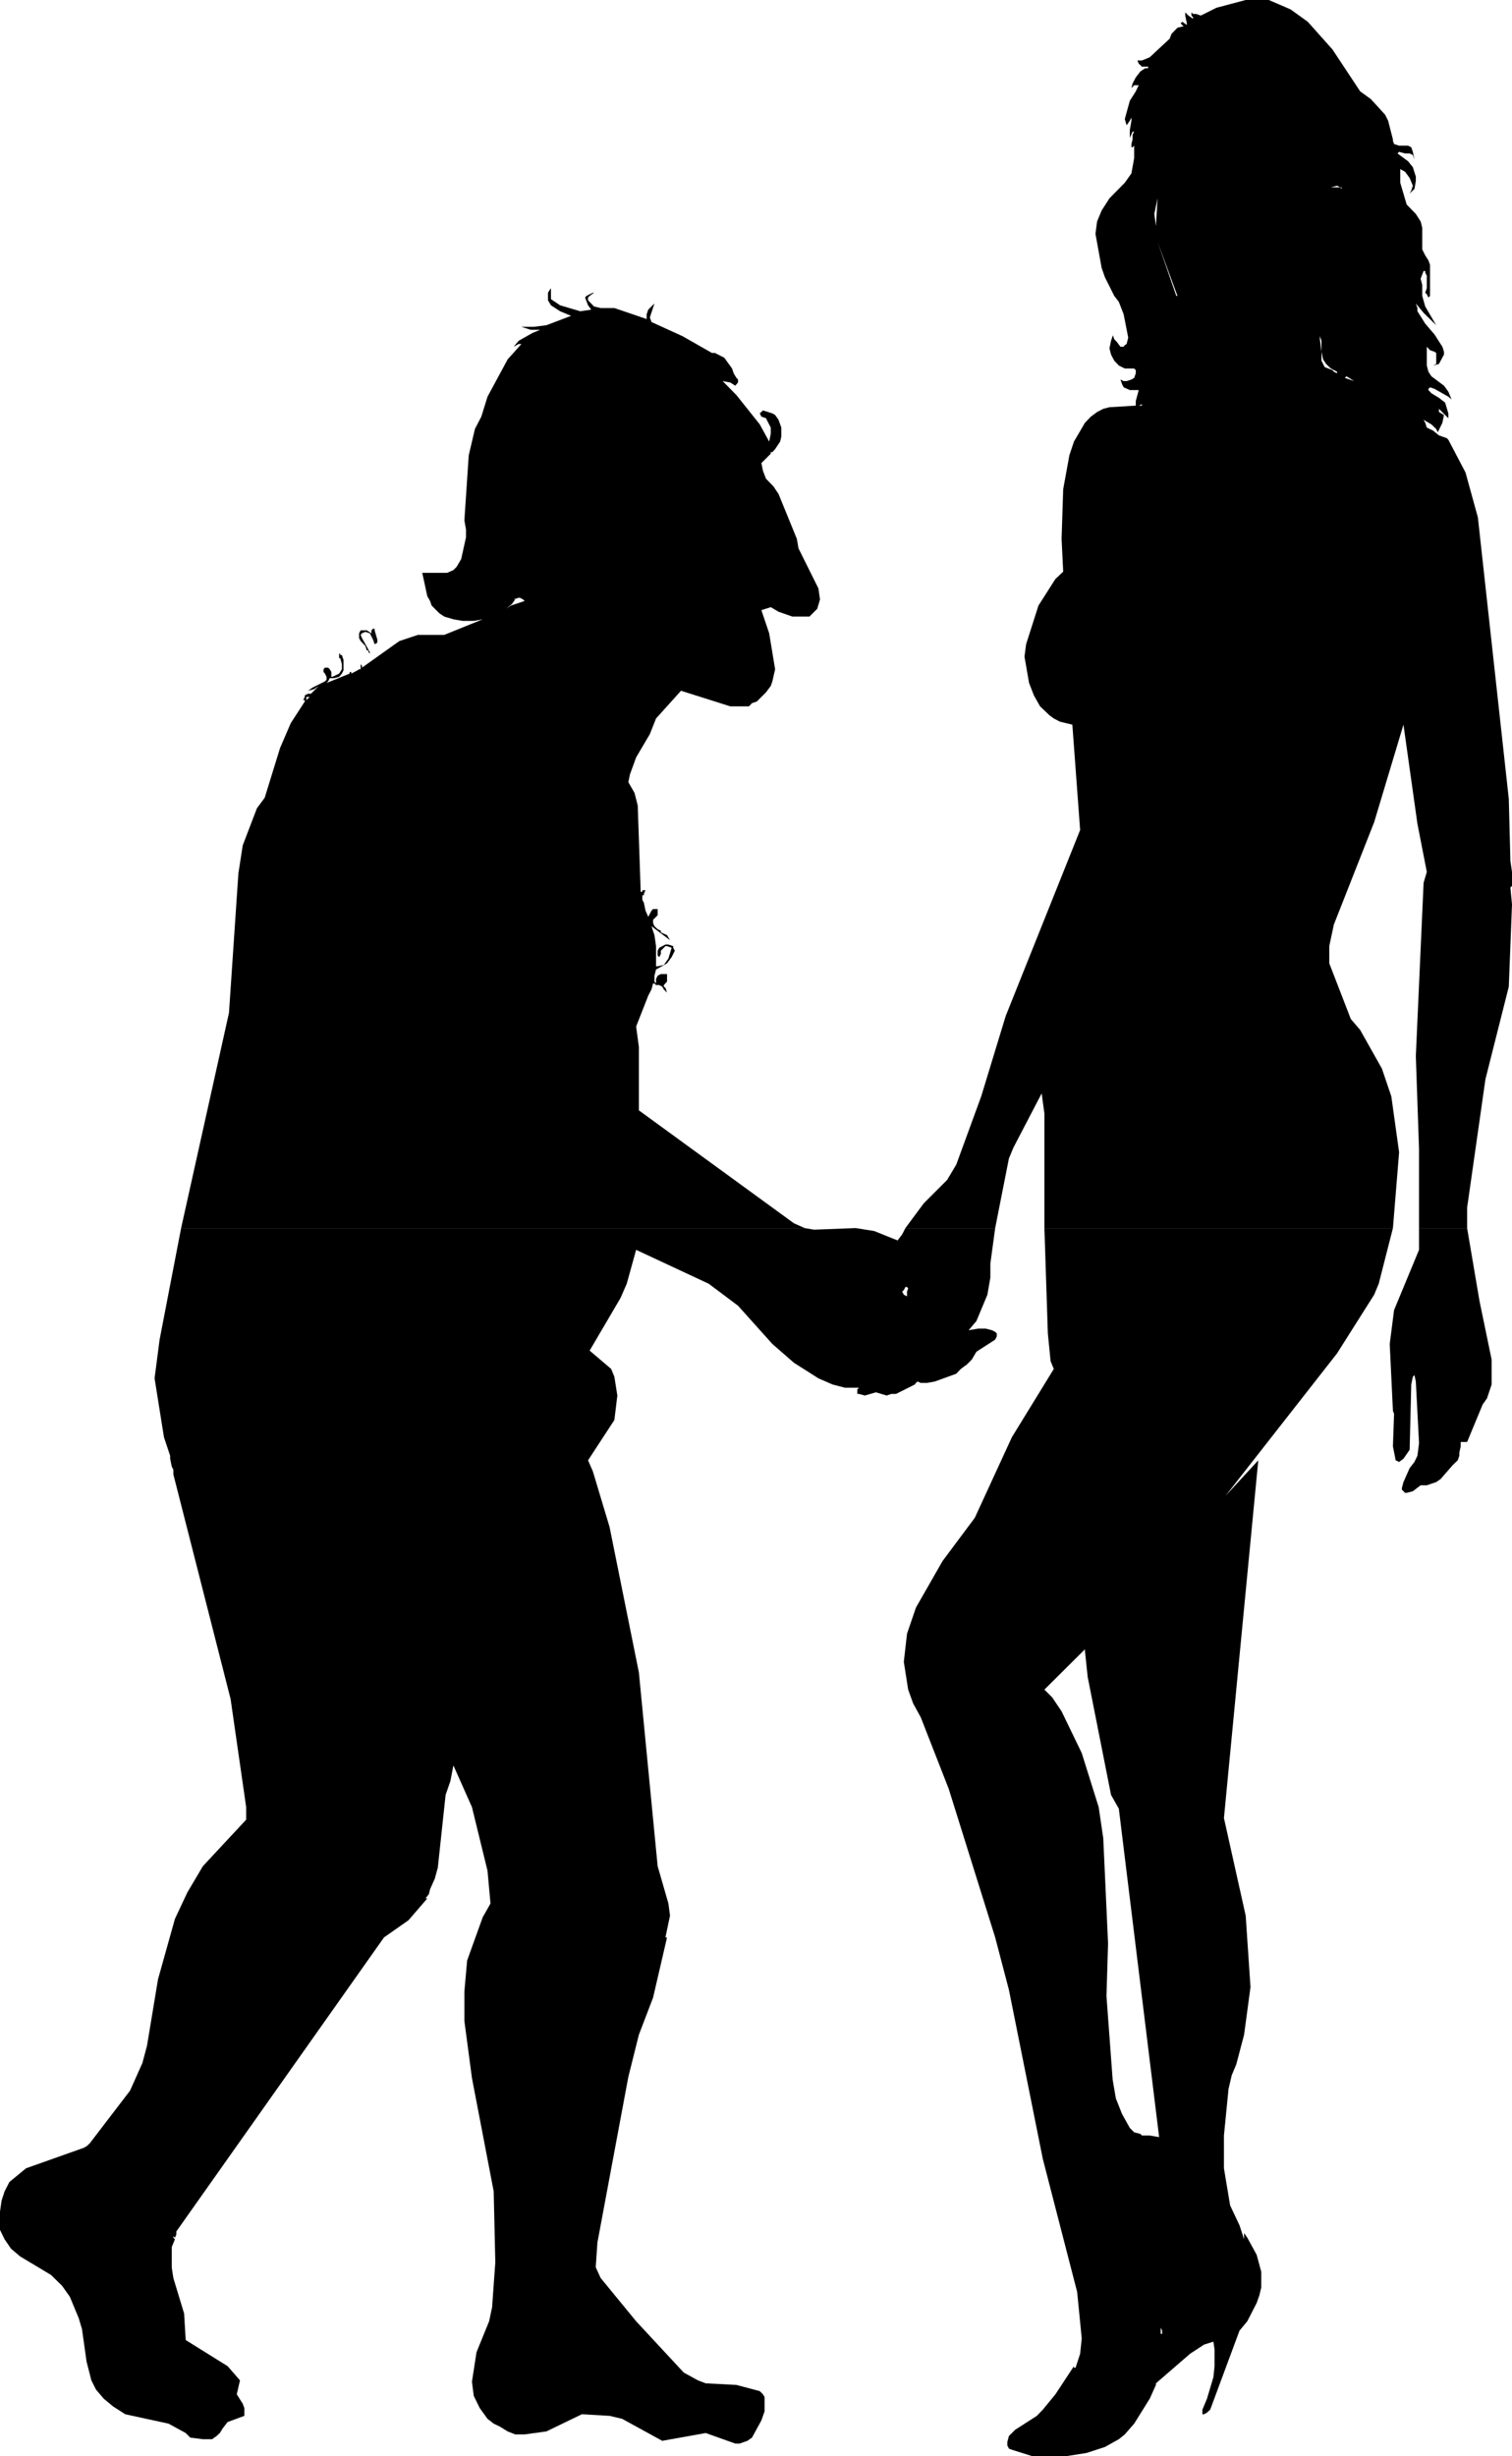
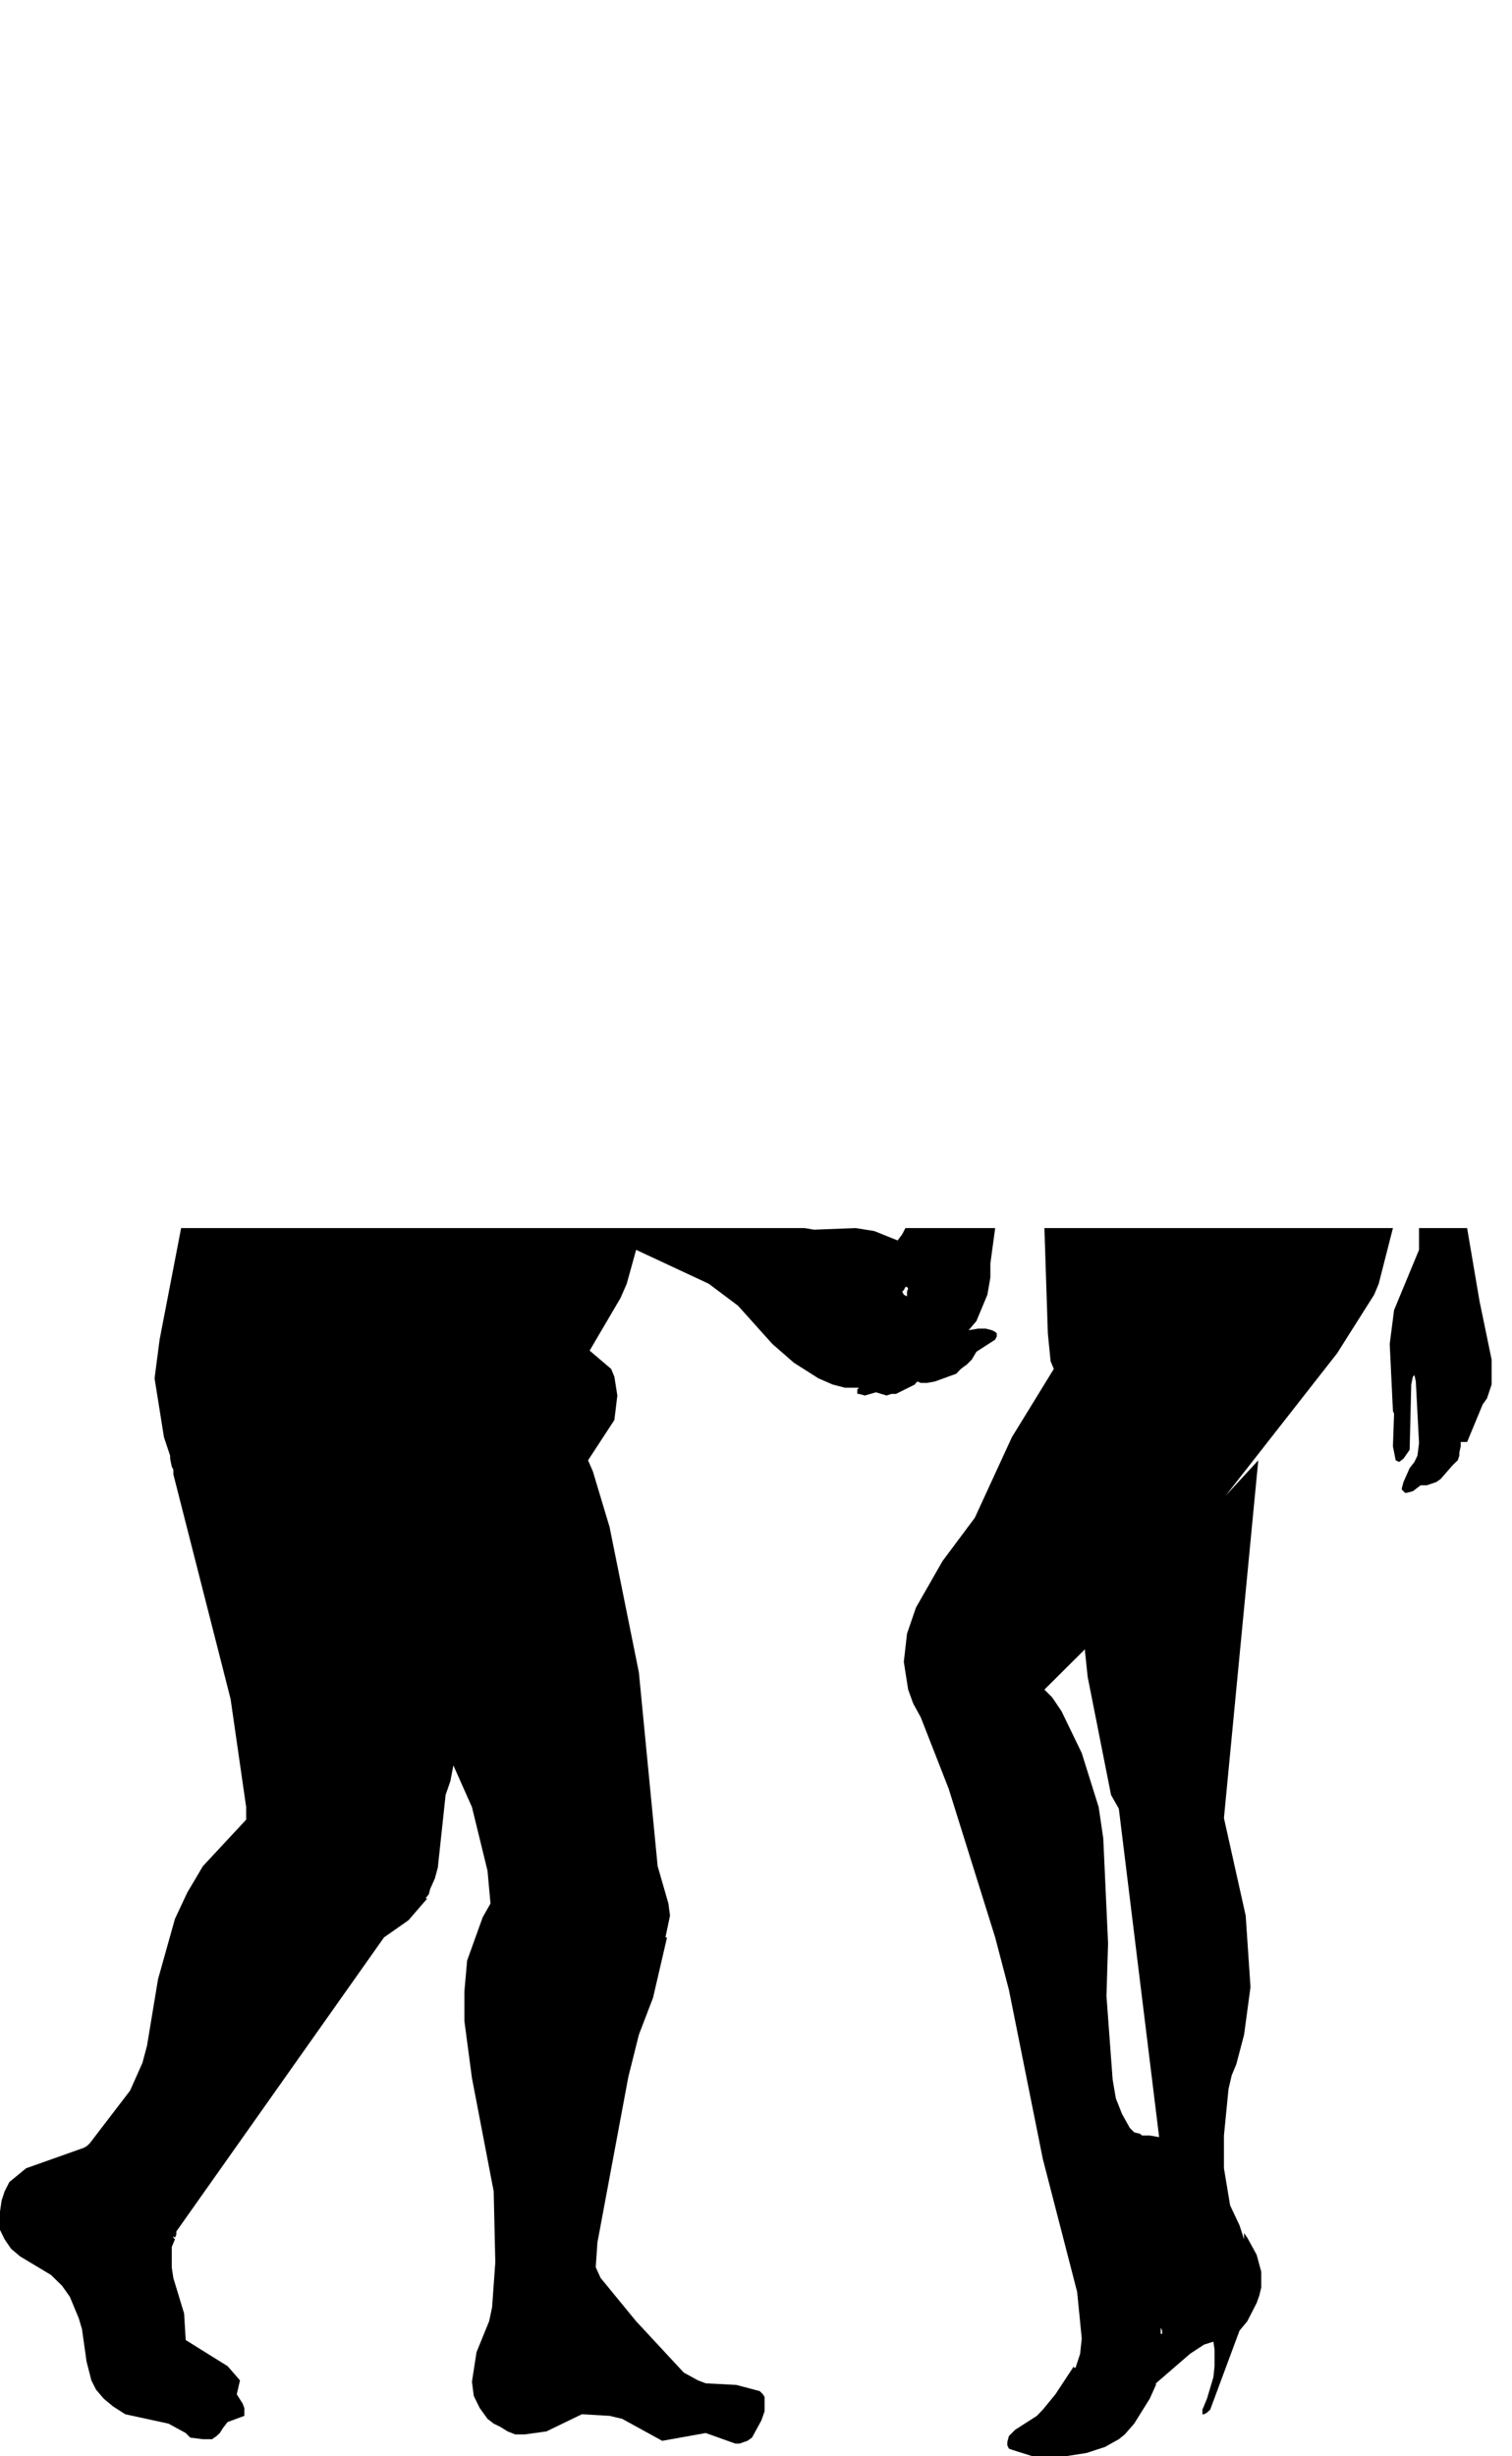
<svg xmlns="http://www.w3.org/2000/svg" height="536.2px" width="330.15px">
  <g transform="matrix(1.0, 0.0, 0.0, 1.0, 165.05, 268.1)">
    <path d="M136.0 12.15 L135.0 14.55 126.9 27.35 102.55 58.45 109.7 50.7 102.2 128.8 106.95 150.1 108.0 165.7 106.6 176.1 104.9 182.55 103.9 184.95 103.2 187.95 102.2 198.1 102.2 205.25 103.55 213.35 105.6 217.7 106.6 220.75 106.6 219.4 107.3 220.4 109.35 224.15 110.35 227.85 110.35 231.25 109.95 232.95 109.35 234.65 107.3 238.65 105.6 240.7 99.2 257.95 98.5 258.6 97.85 258.95 97.5 258.95 97.5 257.95 98.5 255.55 99.9 250.85 100.15 248.45 100.15 244.8 99.9 243.1 97.85 243.75 94.8 245.75 87.35 252.2 87.35 252.55 86.0 255.55 82.6 261.0 80.55 263.35 79.25 264.4 76.2 266.1 72.2 267.4 67.75 268.1 60.35 268.1 55.9 266.7 55.25 266.45 54.9 265.75 54.9 265.0 55.25 263.7 56.6 262.35 61.35 259.3 62.65 257.95 65.4 254.6 69.45 248.45 69.45 248.8 69.8 248.8 70.8 245.75 71.15 242.4 70.15 232.25 62.65 203.2 55.25 166.3 52.25 154.85 42.1 122.4 36.0 106.8 34.35 103.8 33.25 100.75 32.3 94.7 33.0 88.55 34.95 82.85 40.75 72.7 47.8 63.25 55.9 45.65 65.05 30.75 64.35 29.05 63.75 23.0 63.0 0.0 139.1 0.0 136.0 12.15 M144.8 4.75 L144.8 0.0 155.3 0.0 158.0 15.9 160.65 28.7 160.65 34.15 159.65 37.15 158.7 38.5 155.3 46.7 153.9 46.7 153.9 47.65 153.6 49.0 153.6 49.7 153.25 50.7 152.2 51.7 149.5 54.8 148.55 55.45 146.5 56.15 145.15 56.15 143.45 57.45 142.1 57.8 141.75 57.8 141.05 57.1 141.05 56.75 141.4 55.45 142.75 52.4 143.8 51.05 144.45 49.7 144.8 46.95 144.1 33.5 143.8 32.1 143.45 32.45 143.1 34.15 142.75 48.4 141.4 50.35 140.45 51.05 139.7 50.7 139.1 47.65 139.35 40.55 139.1 39.9 138.4 25.3 139.35 17.9 144.8 4.75 M33.0 13.85 L33.25 13.2 33.0 12.85 32.65 12.85 32.3 13.55 31.95 13.85 32.3 14.55 33.0 14.9 33.0 13.85 M52.25 0.0 L51.2 7.75 51.2 10.8 50.55 14.55 48.15 20.3 46.45 22.3 48.5 21.95 50.2 21.95 51.55 22.3 52.25 22.65 52.6 23.0 52.6 23.65 52.25 24.35 48.15 27.0 47.15 28.7 46.1 29.75 44.75 30.75 43.75 31.8 39.05 33.5 37.35 33.8 36.0 33.8 35.3 33.5 34.95 33.8 34.7 34.15 30.6 36.2 29.6 36.2 28.55 36.55 26.2 35.85 23.8 36.55 22.5 36.2 22.15 36.2 22.15 35.2 22.5 34.85 19.45 34.85 16.75 34.15 13.65 32.8 8.3 29.4 3.6 25.3 -3.9 16.95 -10.3 12.15 -26.15 4.75 -28.2 12.15 -29.55 15.25 -36.3 26.75 -31.6 30.75 -30.9 32.45 -30.25 36.55 -30.9 41.9 -36.65 50.7 -35.6 53.1 -31.95 65.25 -25.55 97.0 -21.45 139.3 -19.1 147.45 -18.75 150.1 -19.75 154.85 -19.4 154.85 -22.45 168.0 -25.55 176.1 -27.85 185.3 -34.6 221.45 -34.95 226.55 -34.95 226.9 -33.9 229.2 -26.15 238.65 -15.75 249.85 -12.65 251.55 -10.95 252.2 -4.25 252.55 0.85 253.9 1.55 254.6 1.9 255.2 1.9 258.3 1.2 260.3 -0.85 264.05 -1.85 264.75 -3.55 265.35 -4.5 265.35 -10.95 263.05 -20.45 264.75 -29.2 259.95 -31.95 259.3 -38.0 258.95 -45.75 262.7 -50.5 263.35 -52.55 263.35 -54.2 262.7 -55.9 261.65 -57.25 261.0 -58.6 259.95 -60.3 257.6 -61.6 254.95 -62.0 251.85 -61.0 245.4 -58.25 238.65 -57.6 235.6 -56.9 225.8 -57.25 210.3 -62.0 185.55 -63.65 173.1 -63.65 166.65 -63.05 159.9 -59.65 150.45 -57.95 147.45 -58.6 140.3 -62.0 126.4 -66.05 117.3 -66.7 120.7 -67.75 123.75 -69.45 139.6 -70.1 142.0 -71.15 144.35 -71.4 145.4 -72.15 146.35 -71.75 146.35 -75.85 151.1 -81.2 154.85 -126.55 219.05 -126.55 219.75 -126.85 220.4 -127.2 220.1 -127.2 220.4 -126.85 220.75 -127.55 222.45 -127.55 226.9 -127.2 229.2 -124.85 236.95 -124.5 242.75 -115.35 248.45 -112.65 251.55 -113.35 254.6 -112.05 256.65 -111.7 257.6 -111.7 259.3 -115.35 260.65 -116.4 262.0 -117.05 263.05 -117.75 263.7 -118.75 264.4 -120.75 264.4 -123.5 264.05 -124.5 263.05 -128.25 261.0 -137.7 258.95 -140.35 257.25 -142.4 255.55 -144.1 253.55 -145.1 251.55 -146.15 247.45 -147.15 240.35 -147.85 238.0 -149.8 233.3 -151.5 230.9 -153.9 228.55 -160.65 224.5 -162.65 222.8 -164.05 220.75 -165.05 218.7 -165.05 214.7 -164.7 212.3 -164.05 210.3 -163.0 208.25 -159.35 205.25 -146.8 200.8 -146.15 200.45 -145.45 199.8 -136.65 188.3 -133.95 182.25 -132.95 178.5 -130.55 164.0 -126.85 150.8 -124.15 145.05 -120.75 139.3 -111.3 129.15 -111.3 126.4 -114.7 102.8 -127.2 53.75 -127.2 52.75 -127.55 52.05 -127.9 50.35 -127.9 49.7 -129.25 45.65 -131.3 32.8 -130.2 24.35 -125.5 0.0 10.65 0.0 12.7 0.35 21.8 0.0 25.85 0.65 30.95 2.7 31.95 1.35 32.65 0.0 52.25 0.0 M88.4 240.05 L88.4 241.4 88.7 241.4 88.7 240.7 88.4 240.05 M71.85 92.3 L71.85 91.95 63.0 100.75 64.7 102.45 66.75 105.5 71.15 114.6 74.85 126.4 75.85 133.2 76.9 156.15 76.55 167.65 77.9 185.9 78.6 190.0 79.95 193.4 81.65 196.45 82.6 197.4 83.95 197.75 84.3 198.1 86.0 198.1 88.05 198.45 79.25 126.75 77.55 123.75 72.45 98.0 71.85 92.3" fill="#000000" fill-rule="evenodd" stroke="none" />
-     <path d="M-83.95 -130.5 L-83.6 -130.85 -83.25 -130.85 -83.25 -130.5 -82.65 -128.45 -82.65 -127.8 -83.25 -127.45 -83.6 -128.45 -84.3 -129.85 -85.3 -130.15 -86.0 -129.85 -86.3 -129.5 -86.0 -128.8 -84.3 -125.75 -84.3 -125.4 -84.6 -125.75 -84.6 -126.1 -84.95 -126.1 -85.3 -127.1 -86.3 -128.15 -86.65 -128.8 -86.65 -129.85 -86.3 -130.5 -84.95 -130.5 -83.95 -129.85 -83.95 -130.5" fill="#0c0c0e" fill-rule="evenodd" stroke="none" />
-     <path d="M126.9 -227.55 L125.55 -227.2 127.6 -227.2 127.9 -226.85 127.9 -227.2 127.6 -227.2 126.9 -227.55 M87.7 -215.35 L91.8 -203.5 92.05 -203.5 87.7 -215.35 M87.0 -221.4 L87.35 -218.75 87.7 -224.8 87.0 -221.4 M80.95 -240.75 L80.55 -242.1 81.65 -246.1 82.95 -248.15 83.6 -249.5 82.6 -249.5 82.0 -248.85 82.25 -249.85 82.95 -251.2 83.95 -252.5 85.0 -253.2 85.65 -253.2 85.65 -253.55 84.3 -253.55 83.6 -254.2 83.3 -254.9 84.3 -254.9 86.0 -255.6 90.35 -259.65 90.75 -260.7 92.05 -262.05 93.1 -262.3 93.4 -262.3 92.75 -263.0 93.1 -263.35 94.1 -262.65 94.1 -263.0 93.75 -264.7 93.75 -265.4 94.45 -264.7 95.45 -264.0 95.45 -264.35 95.1 -264.7 95.1 -265.4 95.45 -265.05 96.15 -265.05 97.15 -264.7 100.55 -266.4 106.95 -268.1 112.0 -268.1 116.75 -266.05 120.5 -263.35 125.9 -257.3 131.95 -248.15 134.3 -246.45 137.4 -243.05 138.05 -241.75 139.1 -237.65 139.1 -237.35 139.35 -236.65 140.45 -236.3 142.4 -236.3 143.1 -235.95 143.45 -234.95 143.8 -233.25 143.45 -234.25 142.75 -234.6 141.75 -234.6 140.45 -234.95 140.1 -234.6 142.4 -232.9 143.45 -231.6 144.1 -229.55 144.1 -228.55 143.8 -226.85 142.75 -225.85 143.1 -226.5 143.45 -227.55 142.75 -229.25 141.75 -230.6 140.7 -231.2 140.7 -228.2 142.1 -223.45 144.1 -221.4 145.15 -219.75 145.5 -218.4 145.5 -213.65 146.15 -212.35 146.85 -211.25 147.2 -210.3 147.2 -203.5 146.85 -203.15 146.5 -203.85 146.15 -204.2 146.5 -205.2 146.5 -207.9 146.15 -208.6 146.15 -208.95 145.8 -208.95 145.15 -207.25 145.5 -205.9 145.5 -203.5 146.15 -201.2 148.55 -197.1 145.8 -199.8 144.1 -201.85 144.45 -200.85 144.45 -200.15 146.15 -197.45 148.2 -195.05 149.9 -192.4 150.25 -191.3 150.25 -190.7 149.15 -188.65 147.85 -188.3 148.55 -188.65 148.55 -191.05 148.2 -191.3 147.2 -191.65 146.5 -192.4 146.5 -188.3 146.85 -186.95 147.5 -185.95 150.25 -183.9 151.2 -182.6 151.9 -180.9 151.2 -181.5 148.2 -183.2 147.2 -183.55 146.85 -183.2 146.85 -182.95 147.5 -182.25 149.15 -181.25 150.5 -180.2 151.2 -177.85 151.2 -176.8 149.15 -178.85 149.15 -178.15 150.25 -177.5 149.9 -175.8 148.9 -173.75 148.55 -174.45 147.5 -175.45 145.8 -176.45 146.15 -175.8 146.5 -174.75 147.85 -174.1 149.15 -173.05 150.85 -172.45 151.2 -172.1 154.95 -164.95 157.65 -155.15 164.4 -93.7 164.75 -80.15 165.1 -77.75 165.1 -74.7 164.75 -74.35 165.1 -70.65 164.4 -52.7 159.3 -32.5 155.3 -4.45 155.3 0.0 144.8 0.0 144.8 -17.25 144.1 -37.55 145.8 -75.4 146.5 -77.75 144.45 -88.25 141.4 -109.9 135.0 -88.6 126.2 -66.25 125.2 -61.55 125.2 -57.8 129.9 -45.65 131.95 -43.25 136.7 -34.8 138.75 -28.75 140.45 -16.55 139.1 0.0 63.0 0.0 63.0 -25.0 62.4 -29.4 56.25 -17.6 55.25 -15.2 52.25 0.0 32.65 0.0 36.65 -5.4 41.75 -10.5 43.75 -13.85 49.2 -28.75 54.55 -46.3 70.8 -86.9 69.1 -109.9 66.4 -110.55 65.05 -111.25 64.1 -111.95 62.05 -113.9 60.7 -116.3 59.65 -119.0 58.65 -124.75 59.0 -127.45 61.7 -135.9 65.4 -141.7 67.1 -143.3 66.75 -150.45 67.1 -161.3 68.45 -168.7 69.45 -171.7 71.85 -175.8 73.15 -177.15 74.5 -178.15 75.85 -178.85 77.2 -179.2 82.95 -179.55 82.95 -180.55 83.6 -182.95 81.65 -182.95 80.3 -183.55 79.95 -184.25 79.6 -185.25 80.3 -184.9 80.95 -184.9 82.0 -185.25 82.6 -185.6 82.95 -186.6 82.95 -187.3 82.6 -187.65 80.55 -187.65 79.25 -188.3 78.25 -189.35 77.55 -190.7 77.2 -192.05 77.55 -193.7 77.95 -194.9 78.25 -194.05 78.9 -193.35 79.6 -192.4 80.3 -192.4 80.55 -192.75 80.95 -193.0 81.3 -194.4 80.3 -199.5 79.25 -202.2 78.25 -203.5 76.2 -207.6 75.5 -209.6 74.15 -217.05 74.5 -219.75 75.5 -222.15 77.2 -224.8 80.55 -228.2 82.0 -230.25 82.6 -233.6 82.6 -236.3 82.25 -235.95 82.0 -235.95 82.0 -236.65 82.25 -237.65 82.25 -238.7 82.6 -239.35 82.25 -239.35 81.65 -238.0 81.65 -239.7 82.0 -241.75 82.0 -242.45 81.65 -241.75 80.95 -240.75 M123.15 -194.7 L123.15 -194.05 123.5 -191.3 123.5 -193.7 123.15 -194.7 M124.2 -187.95 L125.9 -187.3 126.2 -186.95 126.9 -186.6 126.9 -186.95 125.55 -187.65 124.5 -188.65 123.85 -189.65 123.5 -191.3 123.5 -189.35 124.2 -187.95 M130.65 -184.9 L128.95 -185.95 128.6 -185.6 130.65 -184.9 M3.25 -174.75 L2.2 -176.8 1.2 -177.15 0.85 -177.85 1.55 -178.5 3.6 -177.85 4.2 -177.5 4.95 -176.45 5.55 -174.75 5.55 -172.8 5.3 -171.7 4.2 -170.05 3.6 -169.4 3.25 -169.4 3.25 -169.05 1.2 -167.0 1.55 -165.3 2.2 -163.6 3.85 -161.9 4.95 -160.25 8.95 -150.45 9.3 -148.4 13.65 -139.65 14.0 -137.25 13.4 -135.2 11.7 -133.5 7.95 -133.5 4.95 -134.55 3.25 -135.55 1.2 -134.9 2.9 -129.85 4.2 -122.0 3.6 -119.35 3.25 -118.35 2.2 -116.95 0.2 -114.95 -0.85 -114.6 -1.5 -113.9 -5.6 -113.9 -16.35 -117.3 -21.8 -111.25 -23.15 -107.85 -26.15 -102.75 -27.5 -99.05 -27.85 -97.35 -26.5 -95.0 -25.8 -92.25 -25.15 -73.4 -24.8 -73.4 -24.8 -73.75 -24.1 -73.75 -24.45 -73.0 -24.45 -72.65 -24.8 -72.65 -24.8 -71.7 -24.45 -71.0 -24.1 -69.3 -23.5 -67.95 -22.8 -69.3 -22.45 -69.65 -21.45 -69.65 -21.45 -68.3 -22.45 -67.3 -22.45 -66.6 -22.15 -65.9 -21.45 -65.25 -20.75 -64.9 -20.75 -64.55 -19.4 -63.95 -18.75 -62.85 -22.8 -65.9 -22.15 -63.95 -21.8 -61.55 -21.8 -57.15 -21.45 -57.15 -20.1 -57.45 -19.1 -58.85 -18.4 -61.2 -19.4 -61.55 -19.75 -61.55 -20.75 -60.55 -20.75 -59.85 -21.1 -59.15 -21.45 -59.5 -21.45 -60.55 -21.1 -61.2 -19.75 -61.9 -19.1 -61.9 -18.05 -61.55 -18.05 -61.2 -17.7 -60.55 -18.4 -59.15 -19.4 -57.8 -21.8 -56.45 -22.15 -55.1 -22.15 -53.8 -21.8 -53.4 -21.8 -54.4 -21.45 -55.1 -20.75 -55.45 -19.4 -55.45 -19.4 -53.8 -20.1 -53.05 -20.1 -52.7 -19.75 -52.45 -19.4 -51.4 -20.1 -52.1 -20.45 -52.7 -21.1 -53.05 -21.8 -53.05 -22.15 -53.4 -22.45 -53.4 -22.8 -52.1 -23.5 -50.75 -26.15 -44.0 -25.55 -39.55 -25.55 -25.7 8.3 -1.05 10.65 0.0 -125.5 0.0 -115.05 -47.0 -113.0 -77.4 -112.05 -83.55 -108.95 -91.65 -107.25 -93.95 -103.9 -104.8 -101.55 -110.25 -98.5 -114.95 -98.5 -115.25 -98.85 -115.25 -98.5 -115.95 -98.5 -116.3 -97.8 -116.65 -97.15 -116.65 -95.45 -118.35 -96.45 -117.65 -97.8 -117.3 -96.8 -118.0 -94.1 -119.35 -93.75 -119.7 -93.75 -120.35 -94.1 -121.05 -94.4 -121.4 -94.4 -122.0 -94.1 -122.35 -93.4 -122.35 -93.05 -122.0 -92.7 -121.4 -92.7 -120.35 -92.45 -120.35 -91.0 -121.05 -90.4 -122.0 -90.4 -123.1 -90.75 -124.4 -91.0 -124.4 -91.0 -125.4 -90.75 -125.4 -90.75 -125.1 -90.4 -125.1 -90.05 -124.05 -90.05 -121.75 -90.4 -121.05 -91.0 -120.35 -92.1 -120.05 -93.05 -120.05 -93.4 -119.35 -93.75 -119.0 -88.7 -121.05 -88.7 -121.4 -88.35 -121.4 -88.35 -121.05 -87.0 -121.75 -86.65 -122.0 -86.3 -122.0 -86.3 -123.1 -86.0 -122.75 -86.0 -122.35 -77.85 -128.15 -73.8 -129.5 -68.05 -129.5 -59.65 -132.9 -61.6 -132.55 -64.0 -132.55 -66.05 -132.9 -68.05 -133.5 -69.1 -134.2 -70.8 -135.9 -71.15 -136.9 -71.75 -137.95 -72.85 -143.05 -67.4 -143.05 -66.05 -143.65 -65.35 -144.35 -64.35 -146.05 -63.3 -150.8 -63.3 -152.5 -63.65 -154.5 -62.7 -168.7 -61.35 -174.45 -59.95 -177.15 -58.6 -181.5 -54.2 -189.65 -51.2 -193.0 -51.8 -193.0 -52.9 -192.4 -51.8 -193.7 -48.8 -195.4 -47.1 -196.1 -49.15 -196.1 -51.2 -196.75 -48.5 -196.75 -45.75 -197.1 -40.35 -199.15 -42.75 -200.15 -44.75 -201.45 -45.4 -202.55 -45.4 -204.2 -44.75 -205.2 -44.75 -202.8 -42.75 -201.45 -38.35 -200.15 -35.95 -200.5 -36.65 -201.45 -37.3 -203.15 -37.0 -203.5 -35.6 -204.2 -35.35 -204.2 -36.3 -203.5 -36.65 -203.15 -36.65 -202.55 -35.35 -201.2 -33.9 -200.85 -30.9 -200.85 -23.85 -198.45 -23.85 -199.5 -23.5 -200.5 -22.15 -201.85 -23.15 -198.8 -22.8 -197.8 -16.0 -194.7 -9.6 -191.05 -8.95 -191.05 -6.9 -190.0 -5.2 -187.65 -4.85 -186.6 -4.25 -185.6 -3.9 -185.25 -3.9 -184.6 -4.5 -183.9 -5.6 -184.6 -7.25 -184.9 -4.25 -181.85 0.85 -175.45 2.9 -171.7 3.25 -173.4 3.25 -174.75 M84.3 -179.85 L83.6 -179.55 84.3 -179.55 84.3 -179.85 M-52.9 -137.25 L-52.55 -137.25 -53.25 -136.25 -54.55 -135.2 -53.5 -135.9 -50.5 -136.9 -50.85 -137.25 -51.55 -137.6 -51.8 -137.6 -52.9 -137.25 M-97.45 -115.95 L-98.15 -115.95 -98.15 -115.25 -97.45 -115.95" fill="#000000" fill-rule="evenodd" stroke="none" />
  </g>
</svg>